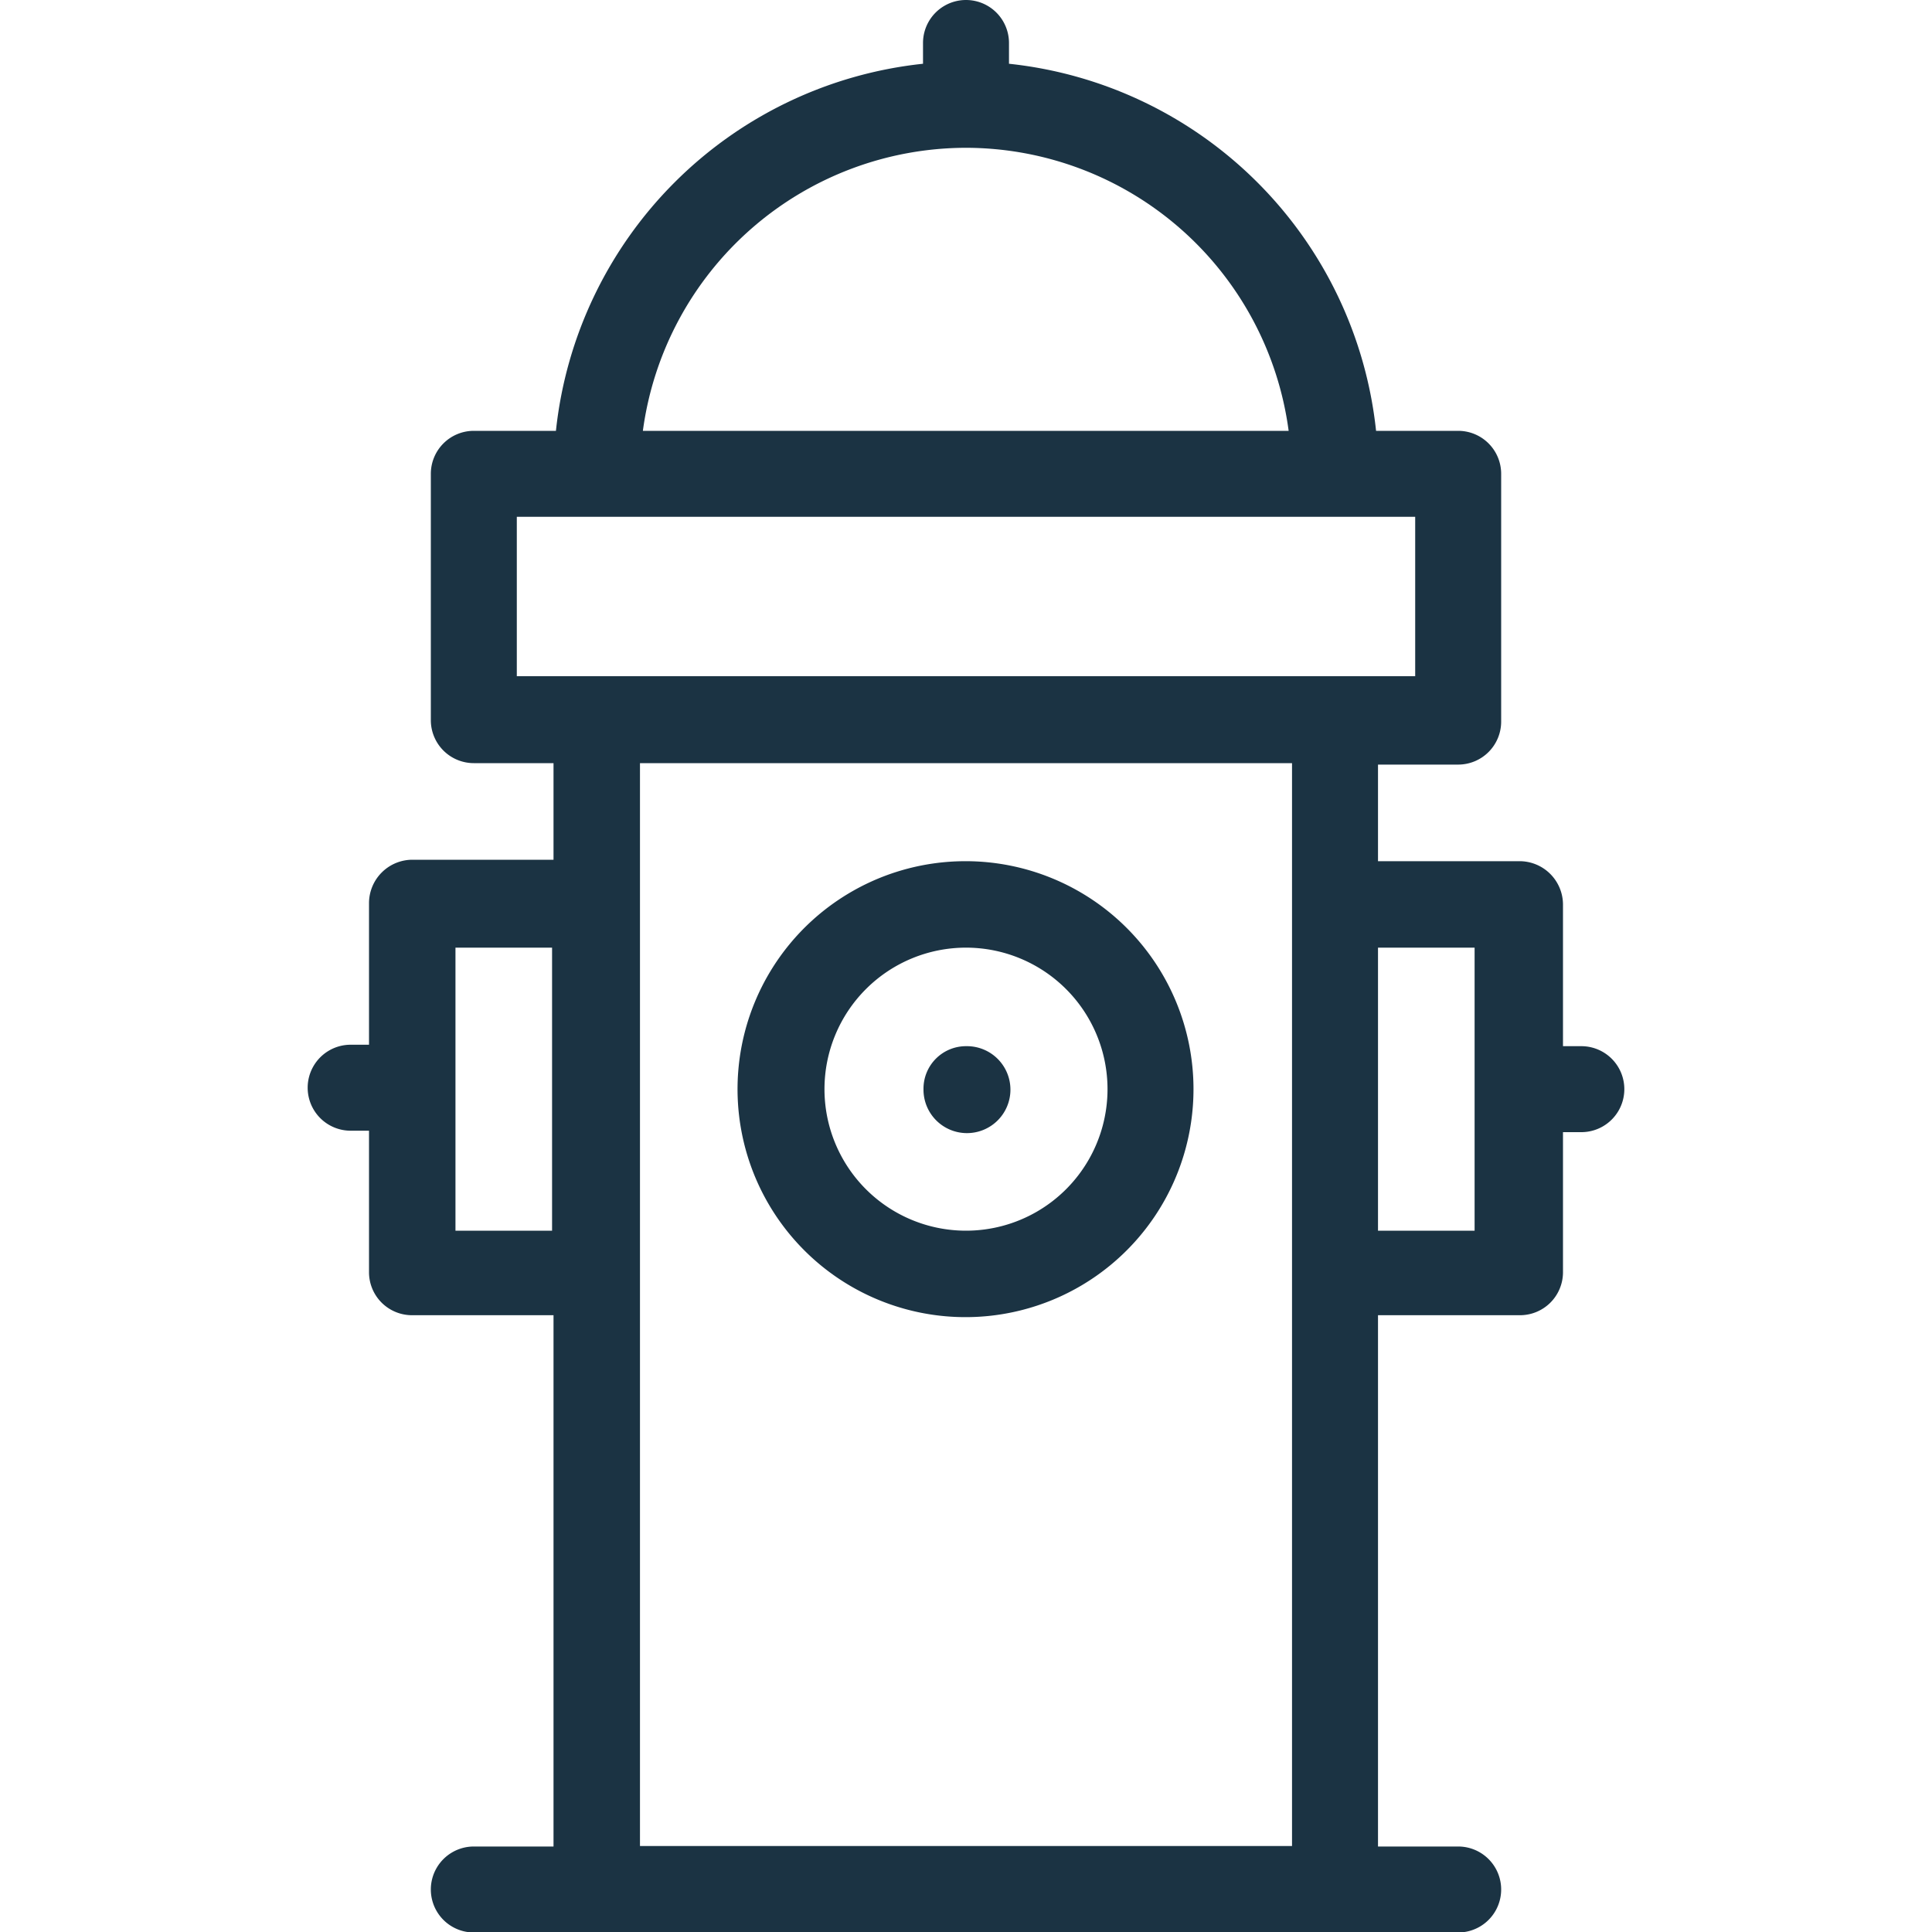
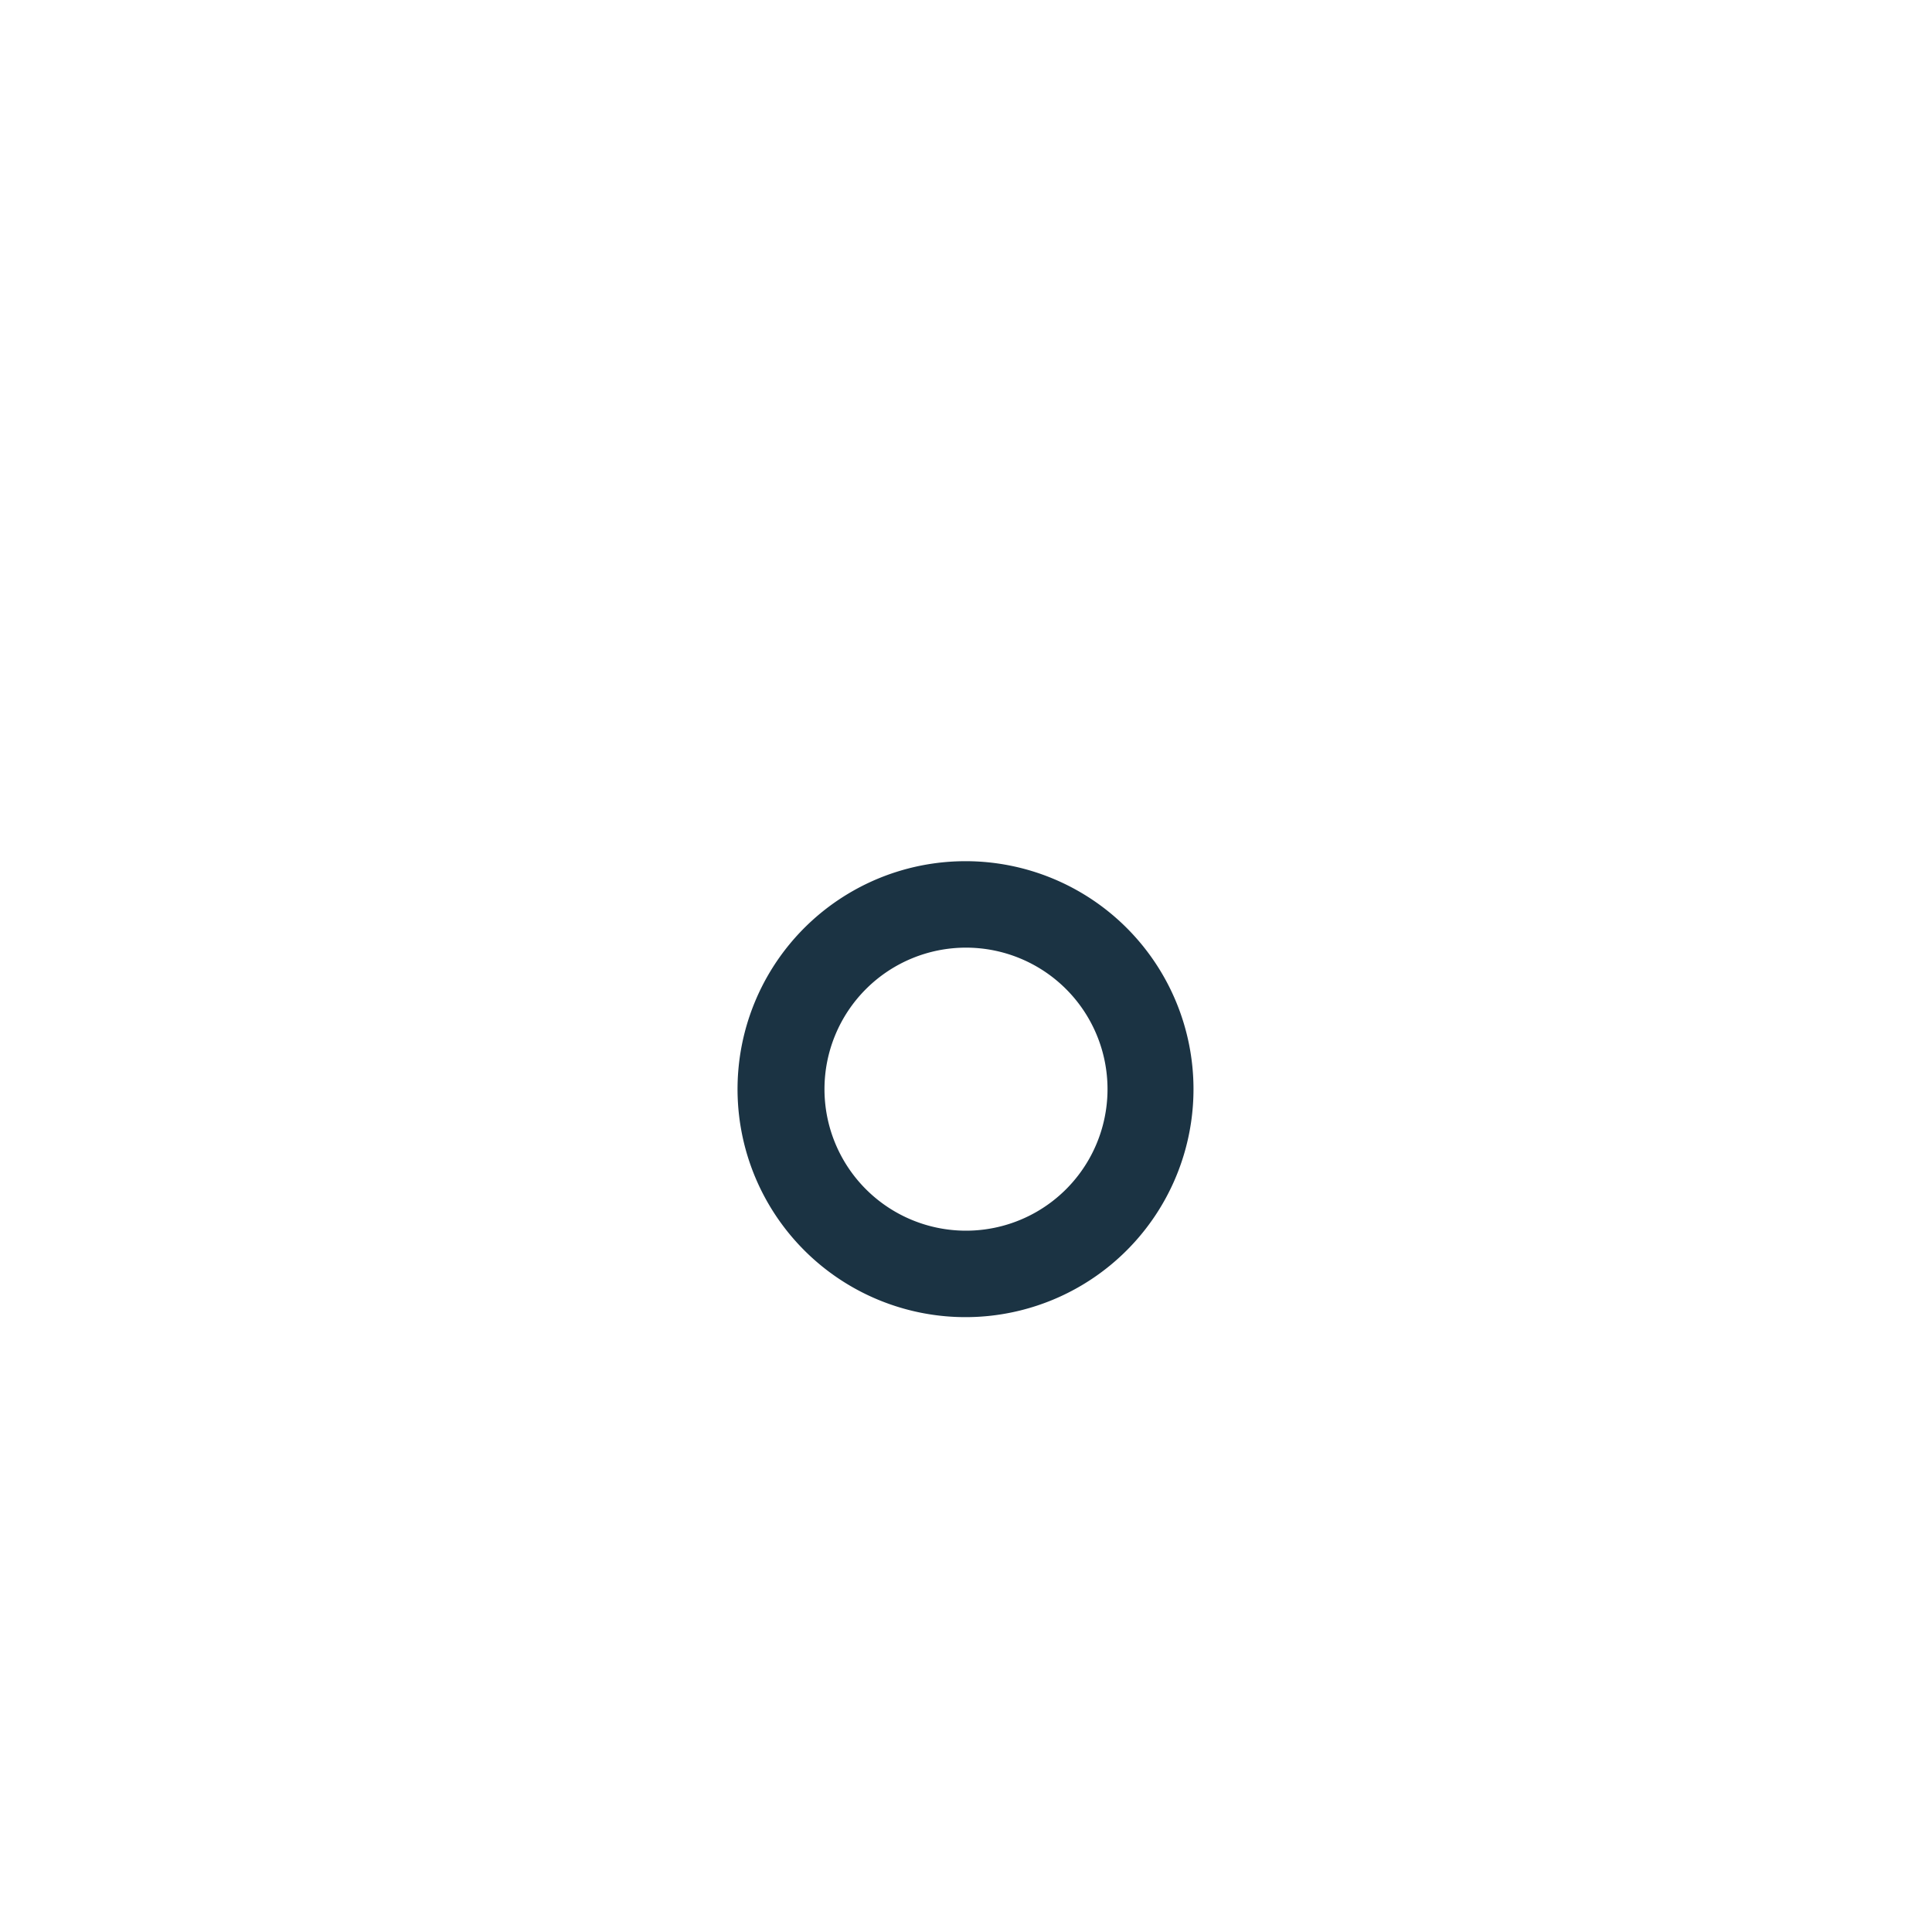
<svg xmlns="http://www.w3.org/2000/svg" id="Layer_1" data-name="Layer 1" viewBox="0 0 40 40">
  <defs>
    <style>.cls-1{fill:#1b3343;}</style>
  </defs>
  <title>fire-hydrant</title>
  <path class="cls-1" d="M20,17.83a4.72,4.72,0,1,0,4.71,4.72A4.72,4.72,0,0,0,20,17.83Zm0,7.65a2.93,2.93,0,1,1,2.93-2.93A2.93,2.93,0,0,1,20,25.48Z" />
-   <path class="cls-1" d="M20,21.66h0a.88.88,0,0,0-.88.89.9.9,0,1,0,.9-.89Z" />
-   <path class="cls-1" d="M32.74,21.66h-.38V18.73a.9.9,0,0,0-.9-.9H28.53v-2h1.66a.89.89,0,0,0,.89-.9V9.81a.89.89,0,0,0-.89-.89h-1.7a8.55,8.55,0,0,0-7.6-7.6V.89a.89.89,0,0,0-1.78,0v.43a8.55,8.55,0,0,0-7.6,7.6H9.81a.89.89,0,0,0-.89.89V14.9a.89.89,0,0,0,.89.9h1.65v2H8.54a.9.9,0,0,0-.9.9v2.93H7.26a.89.89,0,0,0,0,1.78h.38v2.93a.89.89,0,0,0,.9.89h2.92v11H9.81a.89.89,0,0,0,0,1.78H30.19a.89.89,0,0,0,0-1.78H28.53v-11h2.93a.89.89,0,0,0,.9-.89V23.44h.38a.89.89,0,0,0,0-1.78ZM10.7,14V10.7H29.3V14ZM20,3.06a6.75,6.75,0,0,1,6.68,5.86H13.31A6.76,6.76,0,0,1,20,3.06ZM9.43,25.48V19.62h2v5.86Zm3.82,12.74V15.8h13.5V38.22Zm15.28-18.6h2v5.86h-2Z" />
</svg>